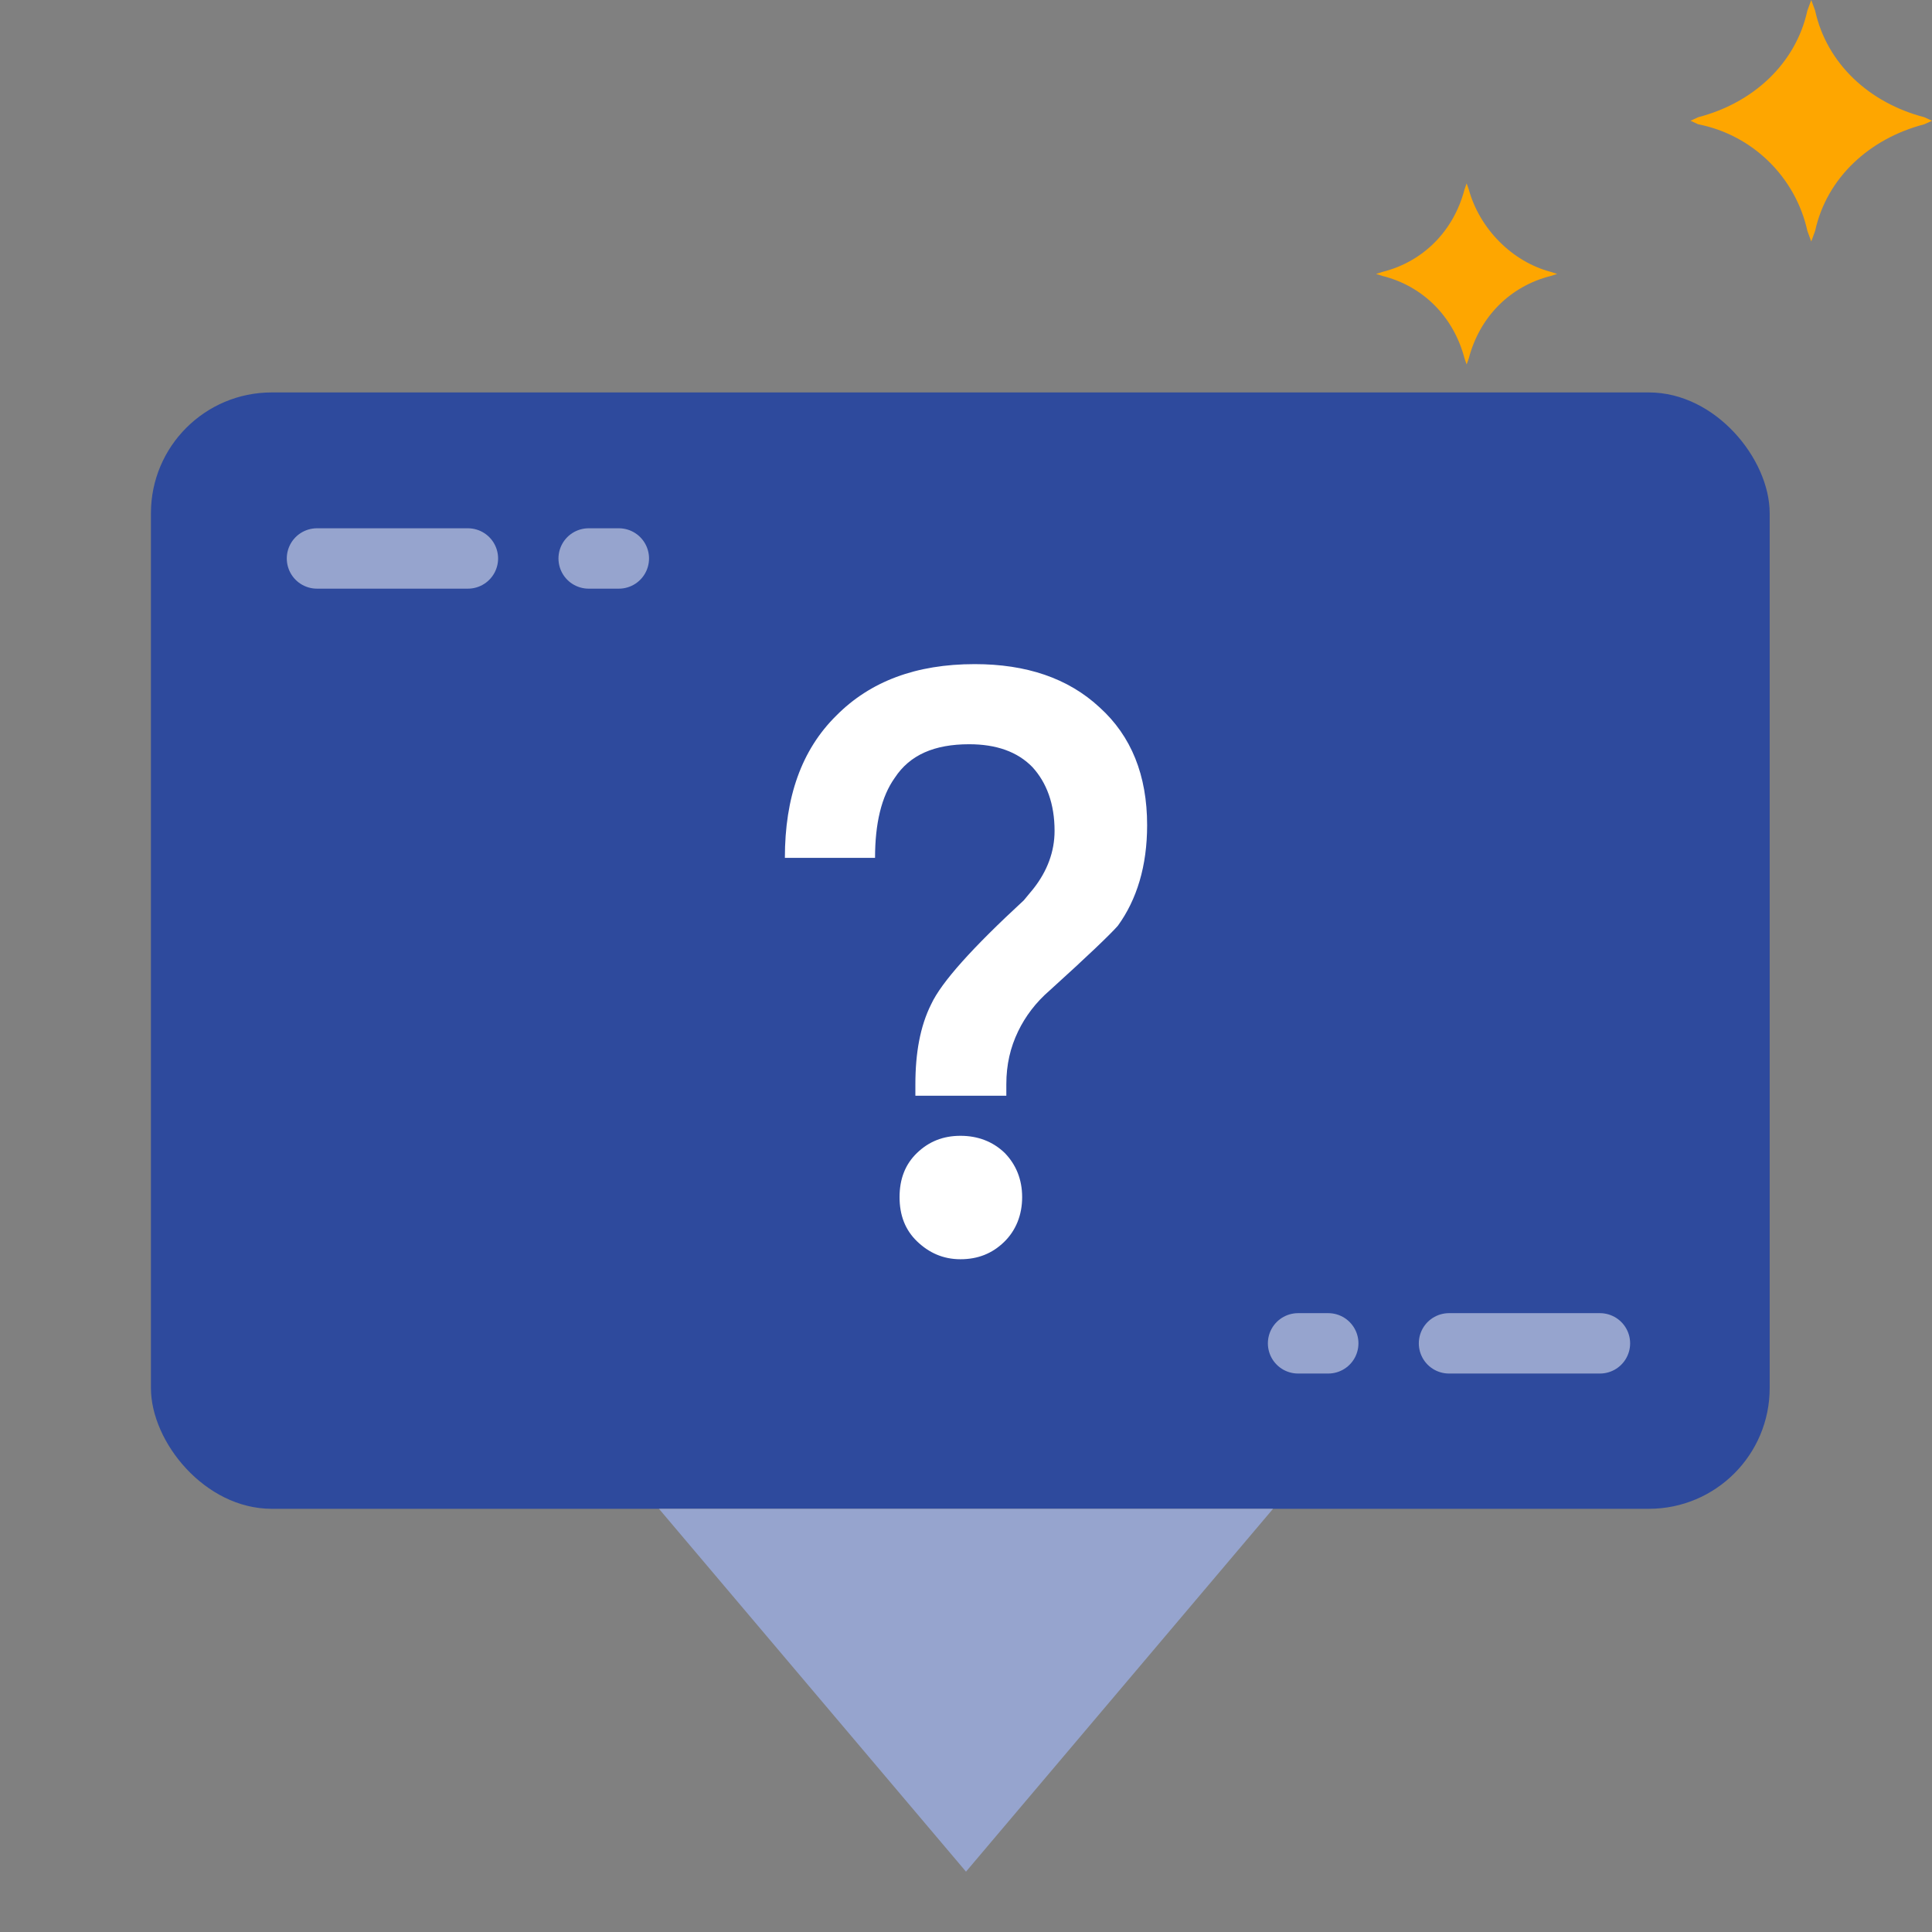
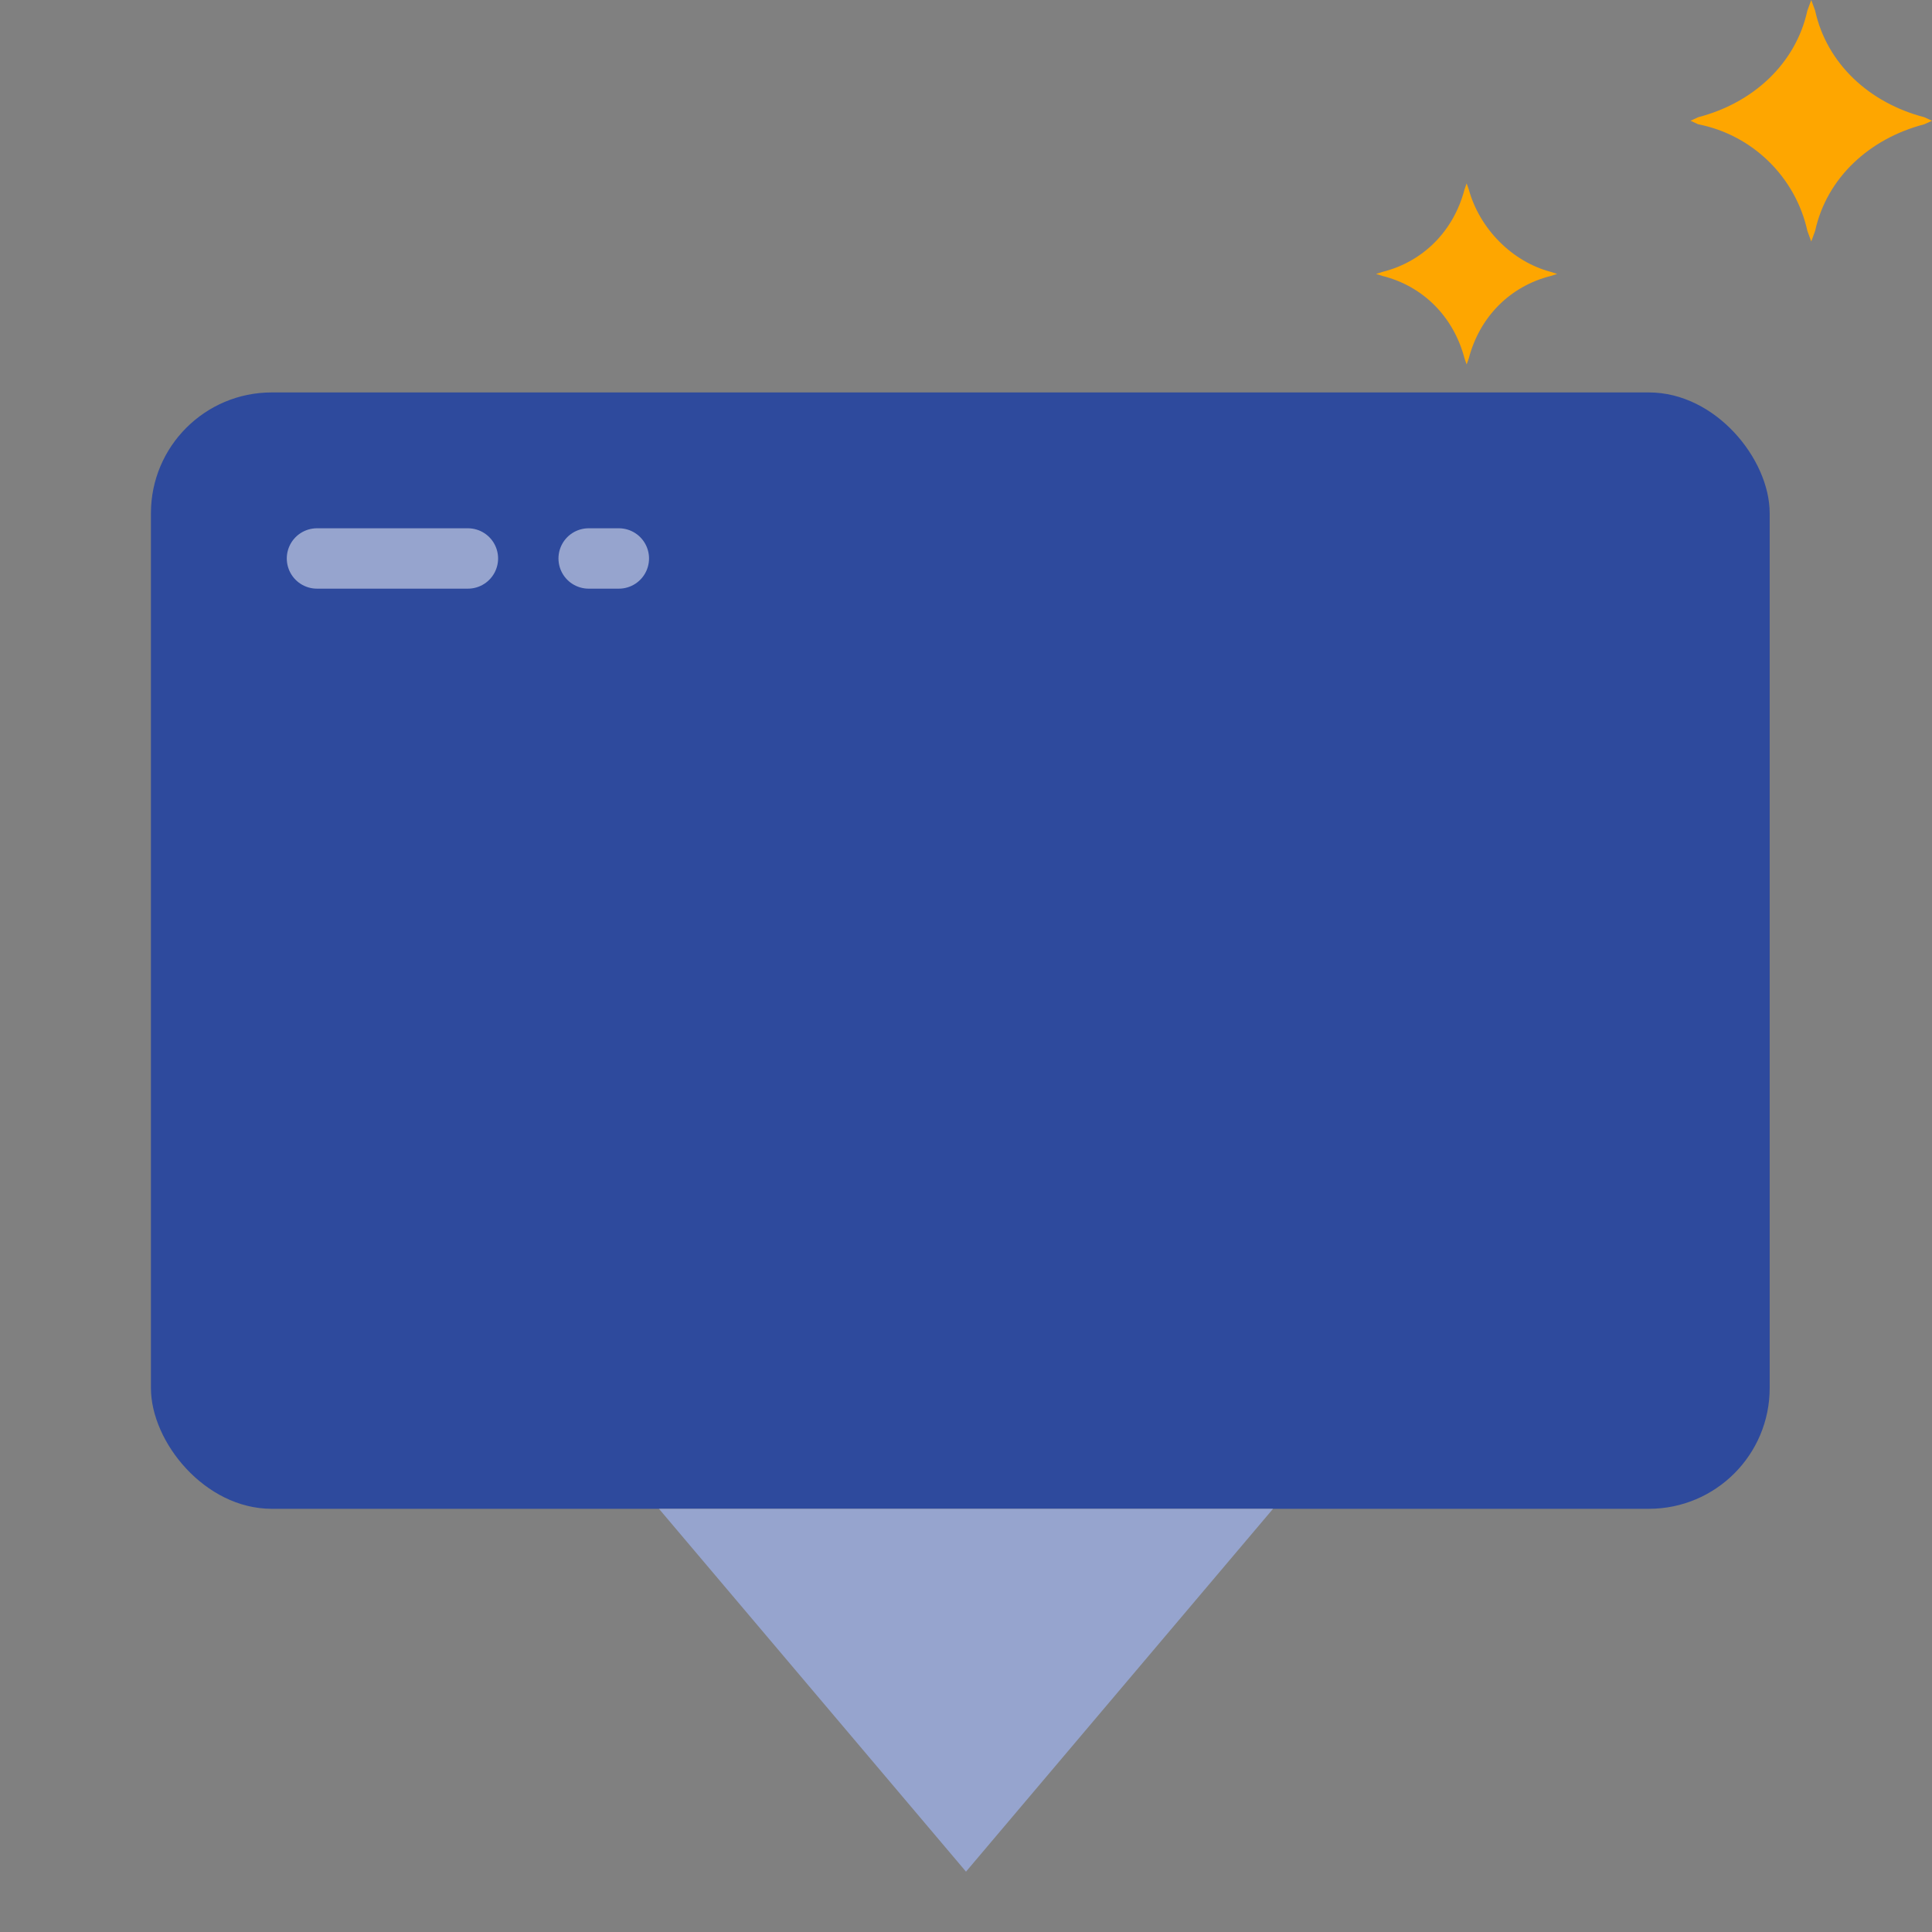
<svg xmlns="http://www.w3.org/2000/svg" width="64px" height="64px" viewBox="0 0 64 64" version="1.1">
  <rect x="0" y="0" width="64" height="64" fill="#808080" stroke="none" />
  <title>切片</title>
  <g id="页面-1" stroke="none" stroke-width="1" fill="none" fill-rule="evenodd">
    <g id="首页" transform="translate(-776, -5205)">
      <g id="Icon/学院备份" transform="translate(776, 5205)">
        <rect id="矩形备份-3" fill="#2E4A9D" x="5" y="13" width="53.623" height="36.981" rx="4" />
        <path d="M63.742,3.882 L64,4 L63.742,4.118 C61.935,4.588 60.516,5.882 60.129,7.647 L60,8 L59.871,7.647 C59.484,5.882 58.065,4.471 56.258,4.118 L56,4 L56.258,3.882 C58.065,3.412 59.484,2.118 59.871,0.353 L60,0 L60.129,0.353 C60.516,2.118 61.935,3.412 63.742,3.882 Z" id="路径备份-13" fill="#FEA600" fill-rule="nonzero" />
        <path d="M51.37,9.006 L51.584,9.074 L51.37,9.142 C50.013,9.483 49.013,10.506 48.656,11.869 L48.584,12.074 L48.513,11.869 C48.156,10.506 47.156,9.483 45.799,9.142 L45.584,9.074 L45.799,9.006 C47.156,8.665 48.156,7.642 48.513,6.279 L48.584,6.074 L48.656,6.279 C49.013,7.574 50.084,8.665 51.37,9.006 Z" id="路径备份-12" fill="#FEA600" fill-rule="nonzero" />
        <polygon id="三角形备份" fill="#96A4CE" transform="translate(32, 55.991) rotate(-180) translate(-32, -55.991) " points="32 49.981 42.17 62 21.83 62" />
        <g id="？备份" transform="translate(26, 22)" fill="#FFFFFF" fill-rule="nonzero">
-           <path d="M6.288,0 C4.349,0 2.83,0.569 1.703,1.706 C0.55,2.843 0,4.414 0,6.418 L2.987,6.418 C2.987,5.281 3.197,4.387 3.642,3.764 C4.14,3.006 4.952,2.654 6.105,2.654 C6.996,2.654 7.703,2.898 8.201,3.412 C8.672,3.927 8.934,4.631 8.934,5.524 C8.934,6.201 8.699,6.851 8.227,7.447 L7.913,7.826 C6.21,9.397 5.188,10.534 4.847,11.265 C4.48,11.996 4.323,12.89 4.323,13.919 L4.323,14.298 L7.336,14.298 L7.336,13.919 C7.336,13.269 7.467,12.701 7.729,12.159 C7.965,11.672 8.306,11.211 8.777,10.805 C10.035,9.668 10.795,8.936 11.031,8.666 C11.659,7.799 12,6.689 12,5.335 C12,3.683 11.476,2.383 10.428,1.435 C9.38,0.46 7.991,0 6.288,0 Z M5.817,15.625 C5.24,15.625 4.769,15.815 4.376,16.194 C3.983,16.573 3.799,17.06 3.799,17.656 C3.799,18.252 3.983,18.739 4.376,19.119 C4.769,19.498 5.24,19.714 5.817,19.714 C6.393,19.714 6.865,19.525 7.258,19.146 C7.651,18.766 7.86,18.252 7.86,17.656 C7.86,17.06 7.651,16.573 7.284,16.194 C6.891,15.815 6.393,15.625 5.817,15.625 Z" id="？" />
-         </g>
+           </g>
        <g id="编组" transform="translate(43, 44)" stroke="#96A4CE" stroke-linecap="round" stroke-linejoin="round" stroke-width="2">
-           <line x1="5" y1="0.5" x2="10" y2="0.5" id="直线-7" />
-           <line x1="0" y1="0.5" x2="1" y2="0.5" id="直线-7备份" />
-         </g>
+           </g>
        <g id="编组备份" transform="translate(15.25, 18.5) scale(-1, 1) translate(-15.25, -18.5) translate(10, 18)" stroke="#96A4CE" stroke-linecap="round" stroke-linejoin="round" stroke-width="2">
          <line x1="5" y1="0.5" x2="10" y2="0.5" id="直线-7" />
          <line x1="0" y1="0.5" x2="1" y2="0.5" id="直线-7备份" />
        </g>
      </g>
    </g>
  </g>
</svg>